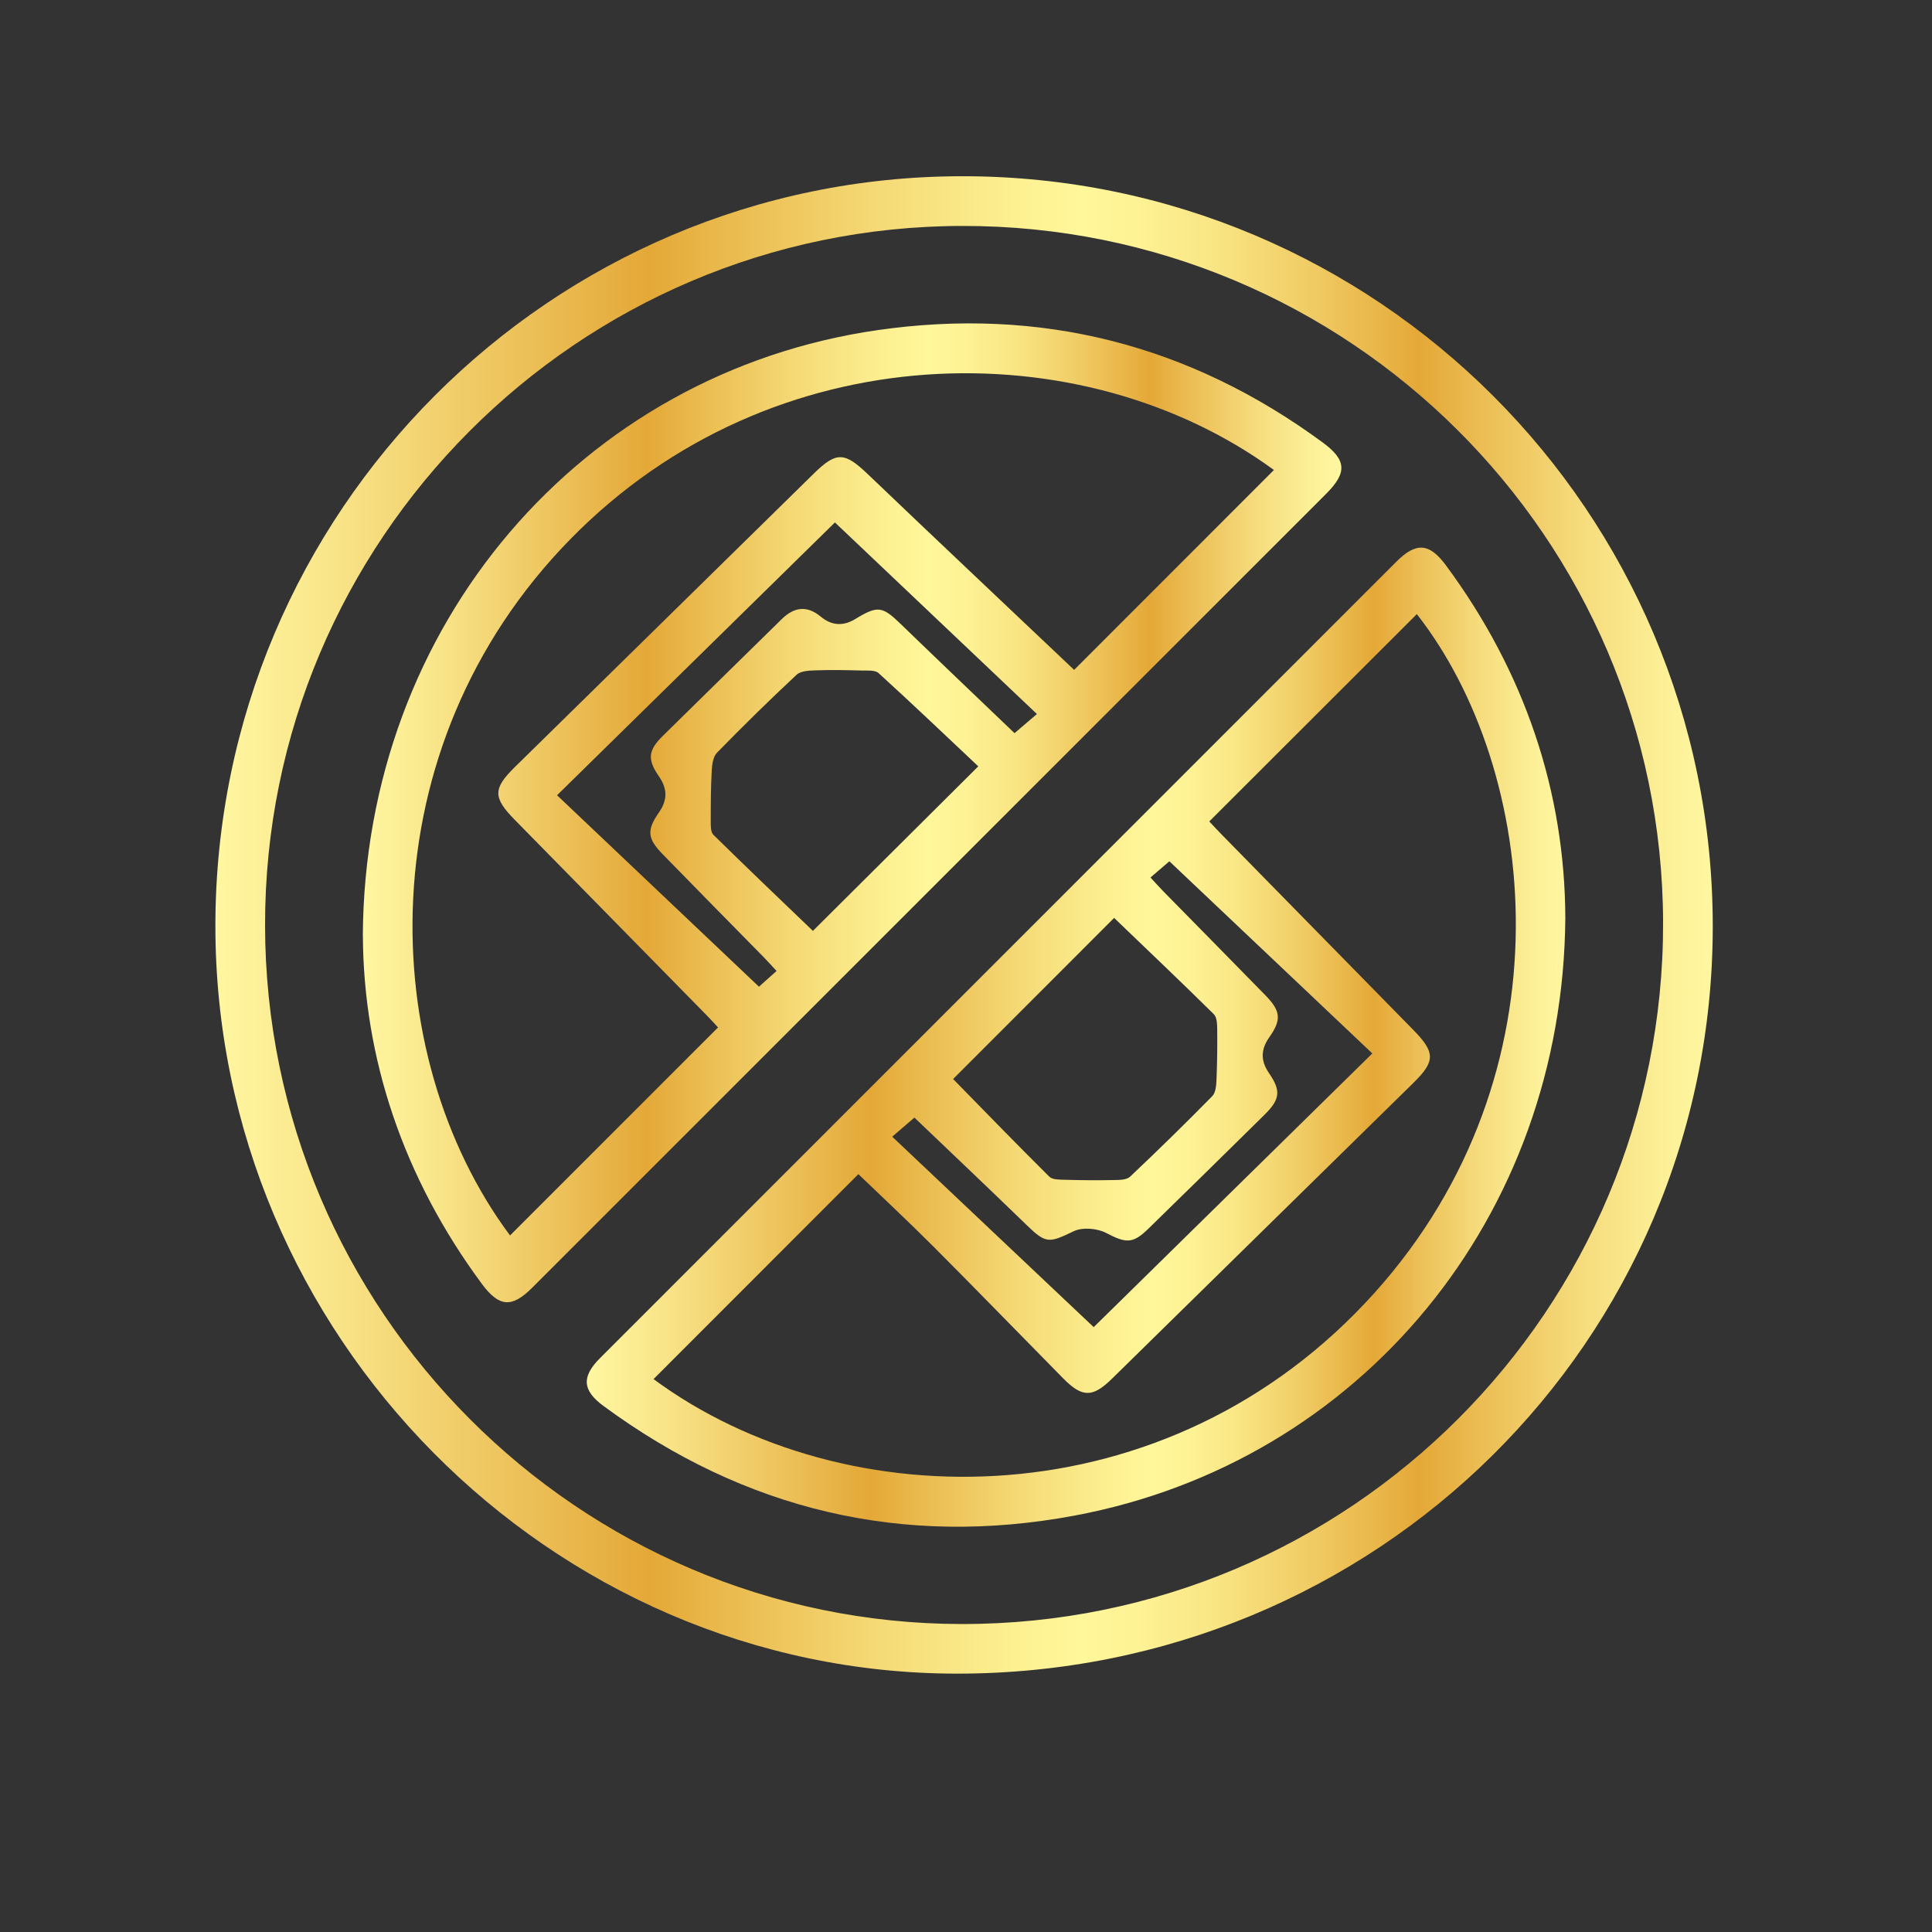
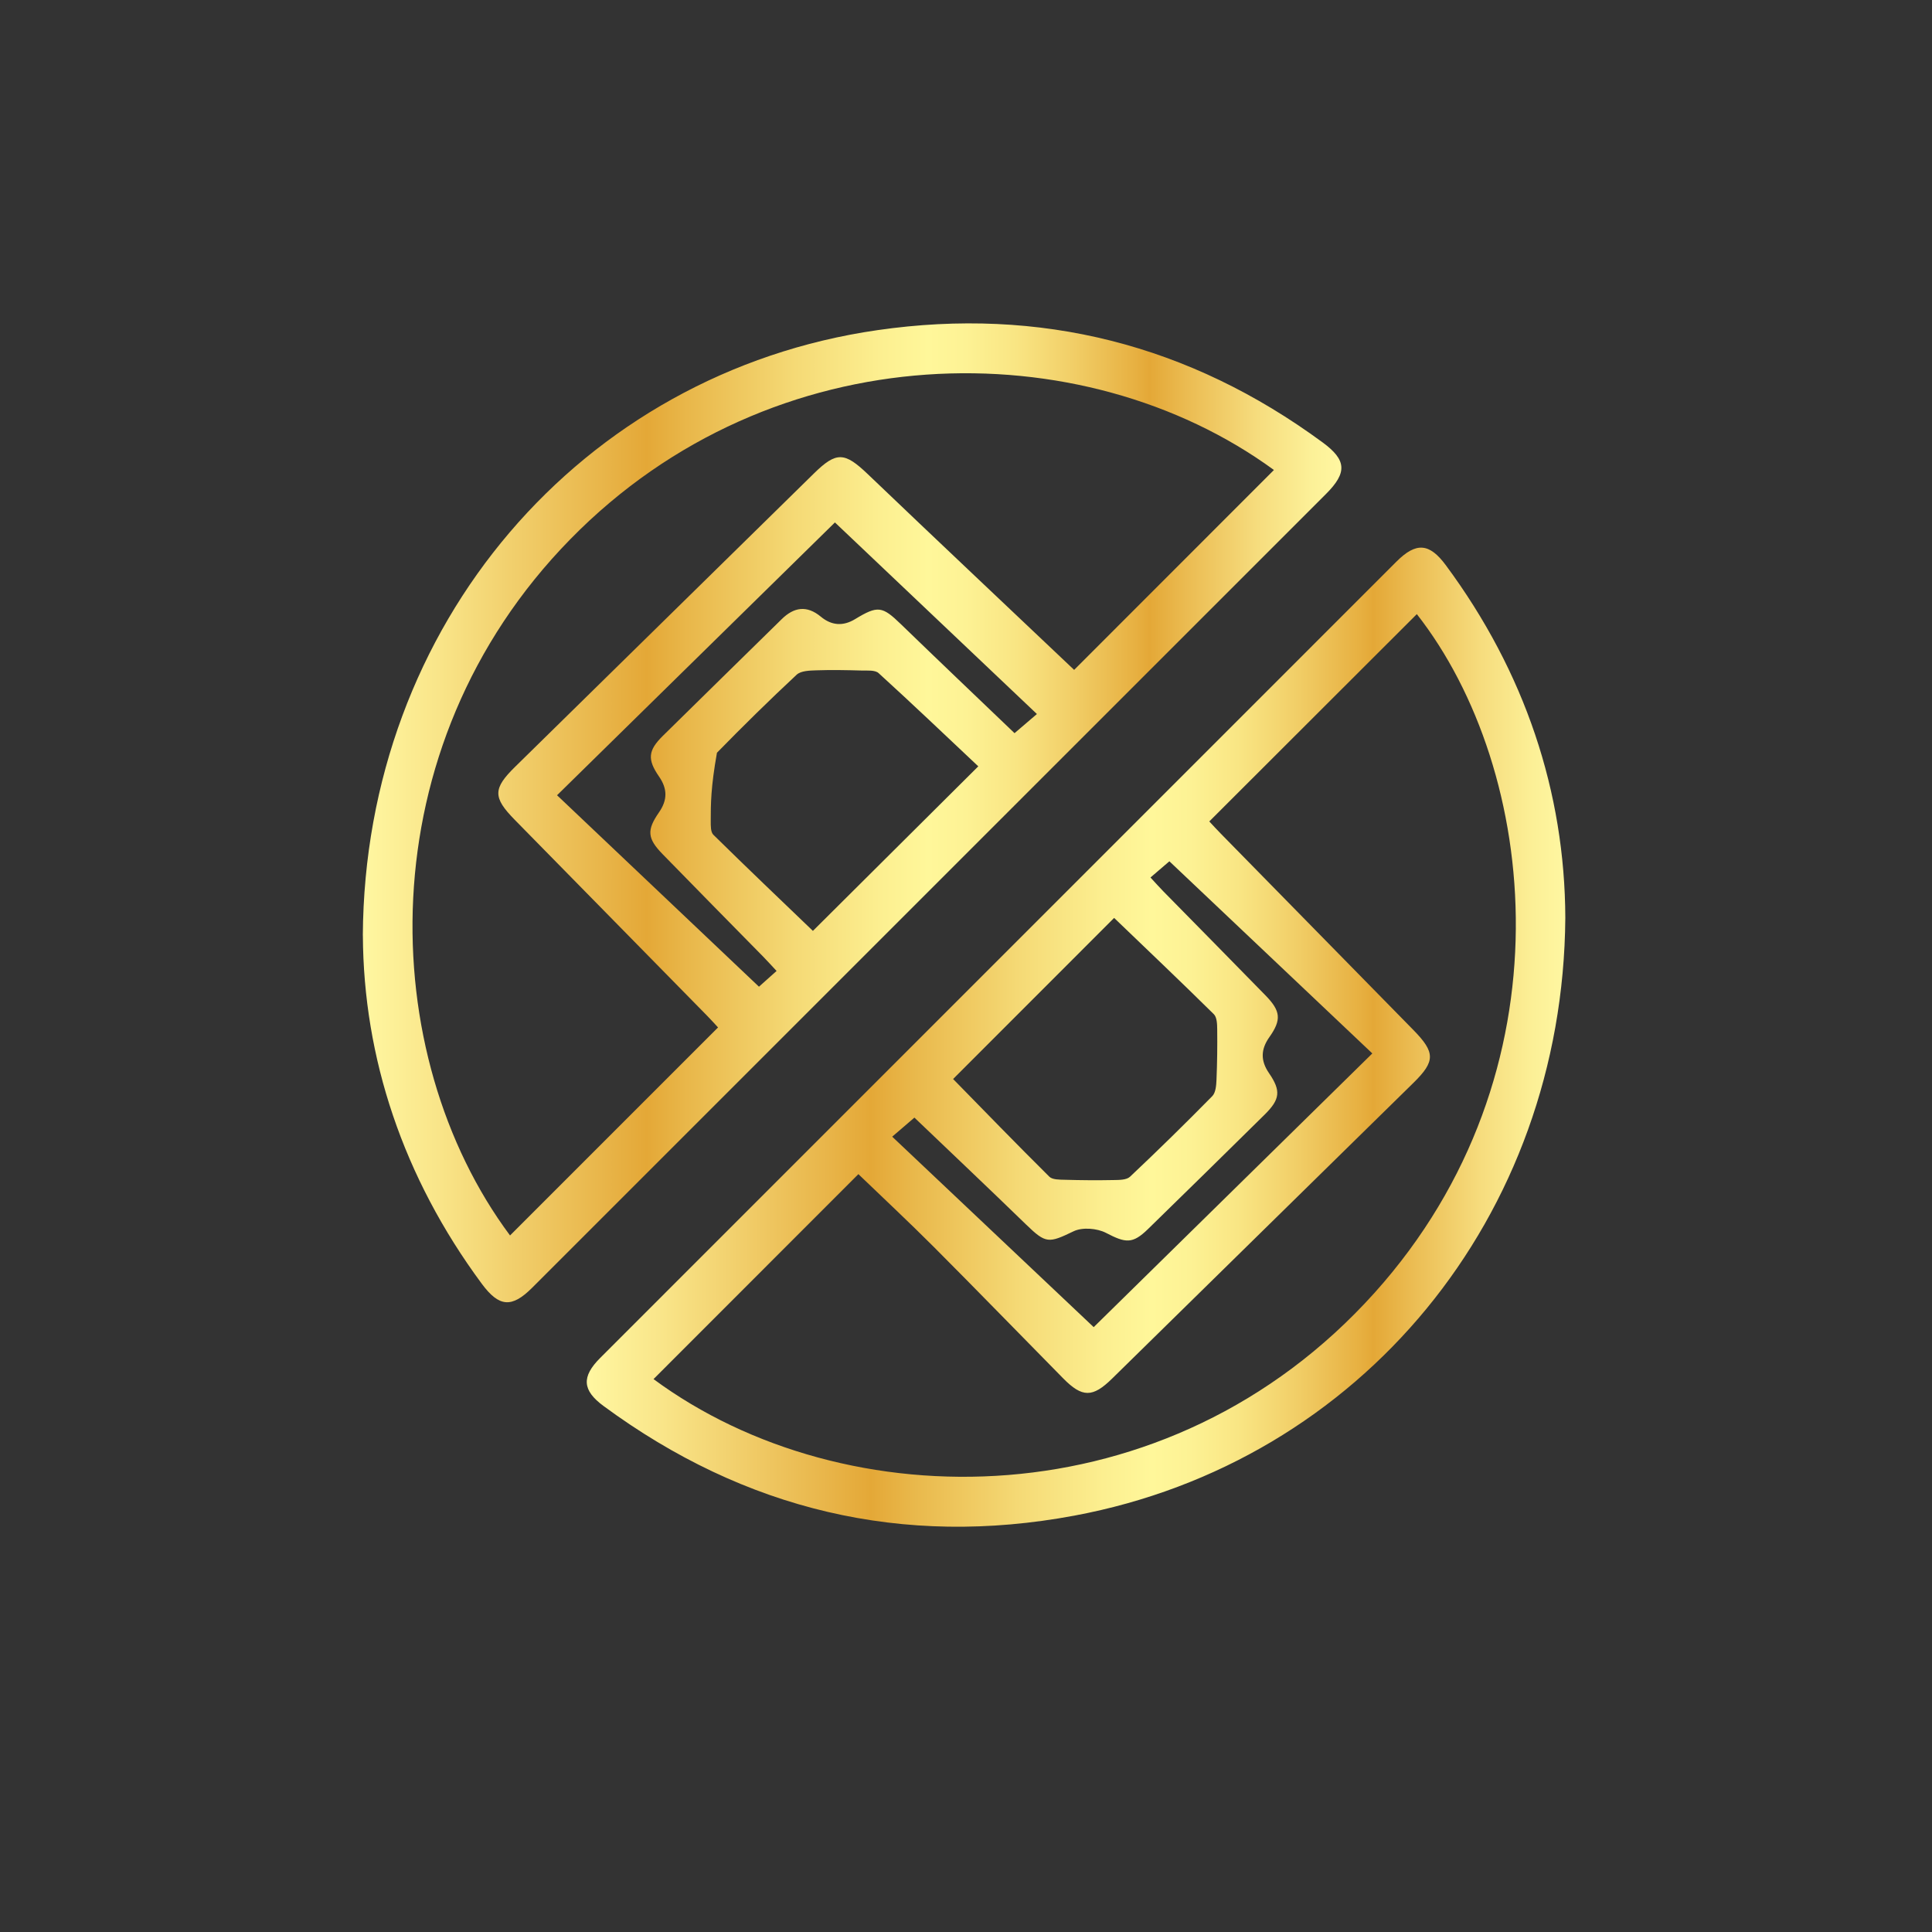
<svg xmlns="http://www.w3.org/2000/svg" width="296" height="296" viewBox="0 0 296 296" fill="none">
  <rect x="0" y="0" width="296" height="296" fill="#333333" stroke="none" />
-   <path d="M147.465 27C210.979 27 262.417 78.423 262.41 141.912C262.403 205.524 210.863 256.468 146.565 256.417C84.351 256.366 32.956 204.501 33 141.796C33.044 78.459 84.351 27 147.465 27ZM40.61 141.818C40.697 200.776 88.599 248.78 147.393 248.816C206.811 248.86 254.945 200.682 254.8 141.317C254.655 82.343 206.571 34.543 147.458 34.616C88.49 34.674 40.523 82.801 40.61 141.818Z" fill="url(#paint0_linear_2740_134)" />
  <path d="M239.82 140.633C239.486 186.407 208.503 224 164.624 232.204C138.309 237.126 114.115 231.354 92.476 215.418C89.202 213.008 89.071 210.932 91.954 208.049C132.616 167.371 173.286 126.708 213.956 86.037C216.955 83.039 218.988 83.184 221.508 86.589C233.648 102.975 239.755 121.372 239.82 140.626V140.633ZM100.122 211.287C129.414 232.922 178.972 233.235 210.572 198.096C241.004 164.25 235.747 117.909 217.071 94.089C206.521 104.63 195.948 115.186 185.274 125.851C185.804 126.418 186.4 127.078 187.032 127.717C196.863 137.743 206.702 147.755 216.527 157.788C219.925 161.251 219.917 162.594 216.548 165.905C201.169 181.006 185.783 196.107 170.389 211.208C167.397 214.148 165.814 214.148 162.881 211.171C156.266 204.463 149.709 197.697 143.058 191.032C139.231 187.199 135.267 183.503 131.513 179.888C121.209 190.197 110.724 200.688 100.122 211.295V211.287ZM146.02 165.31C150.871 170.268 155.772 175.321 160.768 180.28C161.247 180.752 162.322 180.73 163.128 180.752C165.611 180.824 168.102 180.846 170.585 180.795C171.449 180.781 172.596 180.795 173.134 180.28C177.41 176.251 181.615 172.127 185.732 167.938C186.262 167.401 186.342 166.282 186.378 165.426C186.487 162.856 186.516 160.278 186.487 157.708C186.48 156.917 186.451 155.857 185.971 155.385C180.889 150.368 175.711 145.453 170.694 140.633C162.772 148.561 154.538 156.801 146.028 165.31H146.02ZM136.704 174.16C147.037 183.932 157.21 193.544 167.564 203.33C181.179 189.957 195.476 175.917 210.253 161.396C199.659 151.363 189.355 141.613 179.16 131.957C178.529 132.494 177.447 133.424 176.263 134.44C177.062 135.297 177.65 135.972 178.275 136.603C183.481 141.903 188.702 147.189 193.886 152.503C196.231 154.906 196.355 156.242 194.474 158.906C193.16 160.772 193.109 162.493 194.416 164.402C196.29 167.132 196.13 168.424 193.734 170.791C187.801 176.65 181.854 182.48 175.886 188.302C173.504 190.625 172.458 190.451 169.438 188.883C168.073 188.179 165.829 187.997 164.486 188.643C160.666 190.48 160.252 190.56 157.224 187.627C151.51 182.08 145.715 176.599 140.095 171.227C139.405 171.815 138.265 172.795 136.69 174.152L136.704 174.16Z" fill="url(#paint1_linear_2740_134)" />
-   <path d="M55.589 143.321C55.865 95.724 89.048 57.123 134.431 50.581C159.388 46.98 182.239 52.781 202.635 67.78C206.317 70.488 206.433 72.405 203.151 75.686C162.612 116.234 122.065 156.774 81.519 197.307C78.403 200.421 76.465 200.269 73.807 196.675C61.732 180.354 55.683 162.037 55.596 143.321H55.589ZM164.565 102.636C174.164 93.031 184.686 82.504 195.178 72.006C165.872 50.61 118.434 50.908 87.386 82.605C56.09 114.557 57.557 161.645 78.142 189.284C88.722 178.706 99.323 168.1 110.011 157.413C109.583 156.955 108.988 156.287 108.356 155.641C98.524 145.622 88.678 135.604 78.847 125.585C75.499 122.173 75.514 120.822 78.926 117.475C94.182 102.498 109.438 87.52 124.694 72.543C128.164 69.138 129.406 69.247 132.993 72.681C143.536 82.765 154.152 92.762 164.572 102.636H164.565ZM124.548 142.617C132.55 134.653 140.857 126.391 149.883 117.41C144.916 112.734 139.819 107.87 134.612 103.129C134.068 102.628 132.877 102.752 131.984 102.73C129.675 102.665 127.358 102.621 125.049 102.701C124.033 102.737 122.711 102.766 122.058 103.369C117.89 107.253 113.824 111.253 109.844 115.326C109.256 115.929 109.097 117.112 109.046 118.042C108.901 120.612 108.893 123.182 108.893 125.759C108.893 126.478 108.864 127.465 109.285 127.886C114.441 132.961 119.676 137.949 124.548 142.624V142.617ZM127.918 80.043C114.245 93.466 99.991 107.464 85.345 121.839C95.823 131.77 106.119 141.535 116.416 151.3C116.133 151.467 115.849 151.641 115.566 151.808C116.67 150.821 117.781 149.833 118.979 148.759C118.267 147.996 117.607 147.27 116.924 146.566C111.783 141.332 106.628 136.112 101.509 130.856C99.178 128.46 99.062 127.196 100.964 124.459C102.271 122.579 102.278 120.858 100.964 118.964C99.156 116.35 99.294 114.978 101.523 112.771C107.579 106.788 113.678 100.85 119.749 94.875C121.658 92.994 123.619 92.711 125.761 94.483C127.417 95.855 129.181 95.971 131.025 94.846C134.489 92.74 135.179 92.871 138.018 95.623C143.805 101.227 149.643 106.781 155.437 112.328C156.149 111.718 157.296 110.738 158.865 109.395C148.43 99.499 138.323 89.909 127.918 80.043Z" fill="url(#paint2_linear_2740_134)" />
+   <path d="M55.589 143.321C55.865 95.724 89.048 57.123 134.431 50.581C159.388 46.98 182.239 52.781 202.635 67.78C206.317 70.488 206.433 72.405 203.151 75.686C162.612 116.234 122.065 156.774 81.519 197.307C78.403 200.421 76.465 200.269 73.807 196.675C61.732 180.354 55.683 162.037 55.596 143.321H55.589ZM164.565 102.636C174.164 93.031 184.686 82.504 195.178 72.006C165.872 50.61 118.434 50.908 87.386 82.605C56.09 114.557 57.557 161.645 78.142 189.284C88.722 178.706 99.323 168.1 110.011 157.413C109.583 156.955 108.988 156.287 108.356 155.641C98.524 145.622 88.678 135.604 78.847 125.585C75.499 122.173 75.514 120.822 78.926 117.475C94.182 102.498 109.438 87.52 124.694 72.543C128.164 69.138 129.406 69.247 132.993 72.681C143.536 82.765 154.152 92.762 164.572 102.636H164.565ZM124.548 142.617C132.55 134.653 140.857 126.391 149.883 117.41C144.916 112.734 139.819 107.87 134.612 103.129C134.068 102.628 132.877 102.752 131.984 102.73C129.675 102.665 127.358 102.621 125.049 102.701C124.033 102.737 122.711 102.766 122.058 103.369C117.89 107.253 113.824 111.253 109.844 115.326C108.901 120.612 108.893 123.182 108.893 125.759C108.893 126.478 108.864 127.465 109.285 127.886C114.441 132.961 119.676 137.949 124.548 142.624V142.617ZM127.918 80.043C114.245 93.466 99.991 107.464 85.345 121.839C95.823 131.77 106.119 141.535 116.416 151.3C116.133 151.467 115.849 151.641 115.566 151.808C116.67 150.821 117.781 149.833 118.979 148.759C118.267 147.996 117.607 147.27 116.924 146.566C111.783 141.332 106.628 136.112 101.509 130.856C99.178 128.46 99.062 127.196 100.964 124.459C102.271 122.579 102.278 120.858 100.964 118.964C99.156 116.35 99.294 114.978 101.523 112.771C107.579 106.788 113.678 100.85 119.749 94.875C121.658 92.994 123.619 92.711 125.761 94.483C127.417 95.855 129.181 95.971 131.025 94.846C134.489 92.74 135.179 92.871 138.018 95.623C143.805 101.227 149.643 106.781 155.437 112.328C156.149 111.718 157.296 110.738 158.865 109.395C148.43 99.499 138.323 89.909 127.918 80.043Z" fill="url(#paint2_linear_2740_134)" />
  <defs>
    <linearGradient id="paint0_linear_2740_134" x1="33" y1="141.706" x2="262.41" y2="141.706" gradientUnits="userSpaceOnUse">
      <stop stop-color="#FFF7A1" />
      <stop offset="0.077" stop-color="#F9E589" />
      <stop offset="0.239" stop-color="#E9B74C" />
      <stop offset="0.29" stop-color="#E4A837" />
      <stop offset="0.334" stop-color="#E9B84B" />
      <stop offset="0.443" stop-color="#F5DA76" />
      <stop offset="0.528" stop-color="#FCEF90" />
      <stop offset="0.578" stop-color="#FFF79A" />
      <stop offset="0.617" stop-color="#FDF294" />
      <stop offset="0.668" stop-color="#F9E583" />
      <stop offset="0.726" stop-color="#F1CE67" />
      <stop offset="0.79" stop-color="#E7B041" />
      <stop offset="0.804" stop-color="#E4A837" />
      <stop offset="0.843" stop-color="#EBBC52" />
      <stop offset="0.913" stop-color="#F6DC7D" />
      <stop offset="0.968" stop-color="#FCF097" />
      <stop offset="1" stop-color="#FFF7A1" />
    </linearGradient>
    <linearGradient id="paint1_linear_2740_134" x1="89.899" y1="158.905" x2="239.82" y2="158.905" gradientUnits="userSpaceOnUse">
      <stop stop-color="#FFF7A1" />
      <stop offset="0.077" stop-color="#F9E589" />
      <stop offset="0.239" stop-color="#E9B74C" />
      <stop offset="0.29" stop-color="#E4A837" />
      <stop offset="0.334" stop-color="#E9B84B" />
      <stop offset="0.443" stop-color="#F5DA76" />
      <stop offset="0.528" stop-color="#FCEF90" />
      <stop offset="0.578" stop-color="#FFF79A" />
      <stop offset="0.617" stop-color="#FDF294" />
      <stop offset="0.668" stop-color="#F9E583" />
      <stop offset="0.726" stop-color="#F1CE67" />
      <stop offset="0.79" stop-color="#E7B041" />
      <stop offset="0.804" stop-color="#E4A837" />
      <stop offset="0.843" stop-color="#EBBC52" />
      <stop offset="0.913" stop-color="#F6DC7D" />
      <stop offset="0.968" stop-color="#FCF097" />
      <stop offset="1" stop-color="#FFF7A1" />
    </linearGradient>
    <linearGradient id="paint2_linear_2740_134" x1="55.589" y1="124.528" x2="205.51" y2="124.528" gradientUnits="userSpaceOnUse">
      <stop stop-color="#FFF7A1" />
      <stop offset="0.077" stop-color="#F9E589" />
      <stop offset="0.239" stop-color="#E9B74C" />
      <stop offset="0.29" stop-color="#E4A837" />
      <stop offset="0.334" stop-color="#E9B84B" />
      <stop offset="0.443" stop-color="#F5DA76" />
      <stop offset="0.528" stop-color="#FCEF90" />
      <stop offset="0.578" stop-color="#FFF79A" />
      <stop offset="0.617" stop-color="#FDF294" />
      <stop offset="0.668" stop-color="#F9E583" />
      <stop offset="0.726" stop-color="#F1CE67" />
      <stop offset="0.79" stop-color="#E7B041" />
      <stop offset="0.804" stop-color="#E4A837" />
      <stop offset="0.843" stop-color="#EBBC52" />
      <stop offset="0.913" stop-color="#F6DC7D" />
      <stop offset="0.968" stop-color="#FCF097" />
      <stop offset="1" stop-color="#FFF7A1" />
    </linearGradient>
  </defs>
</svg>